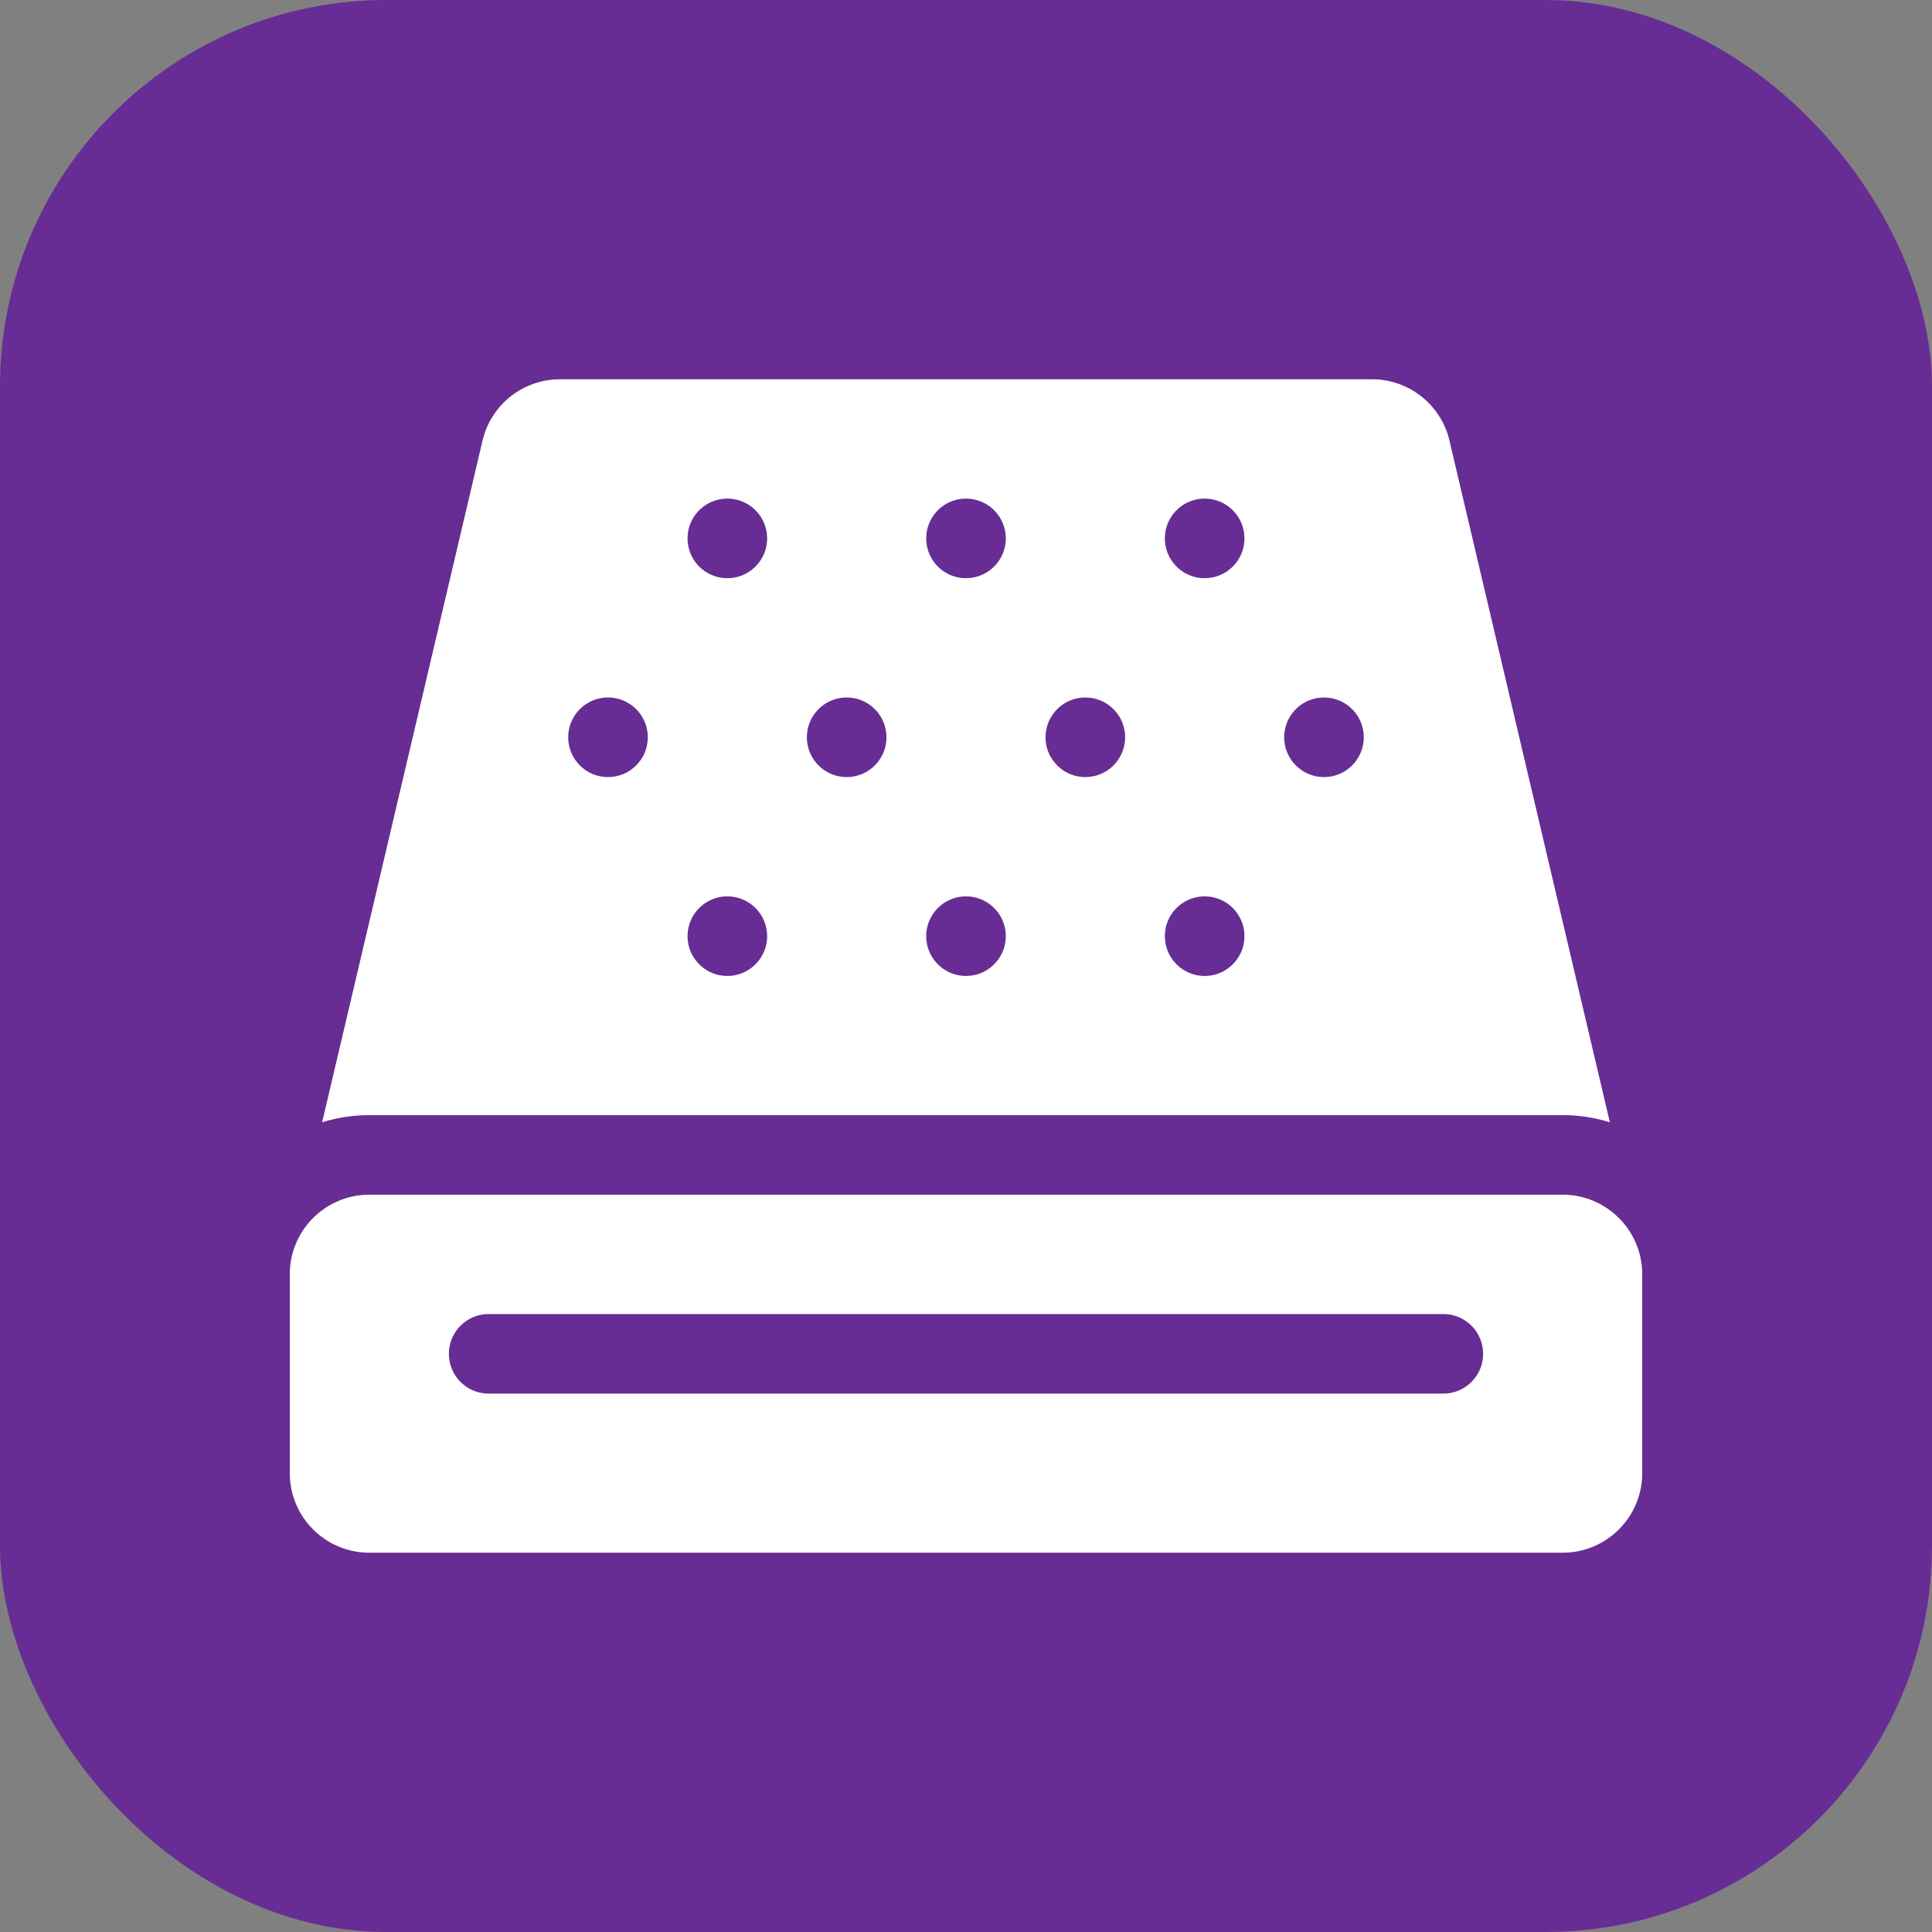
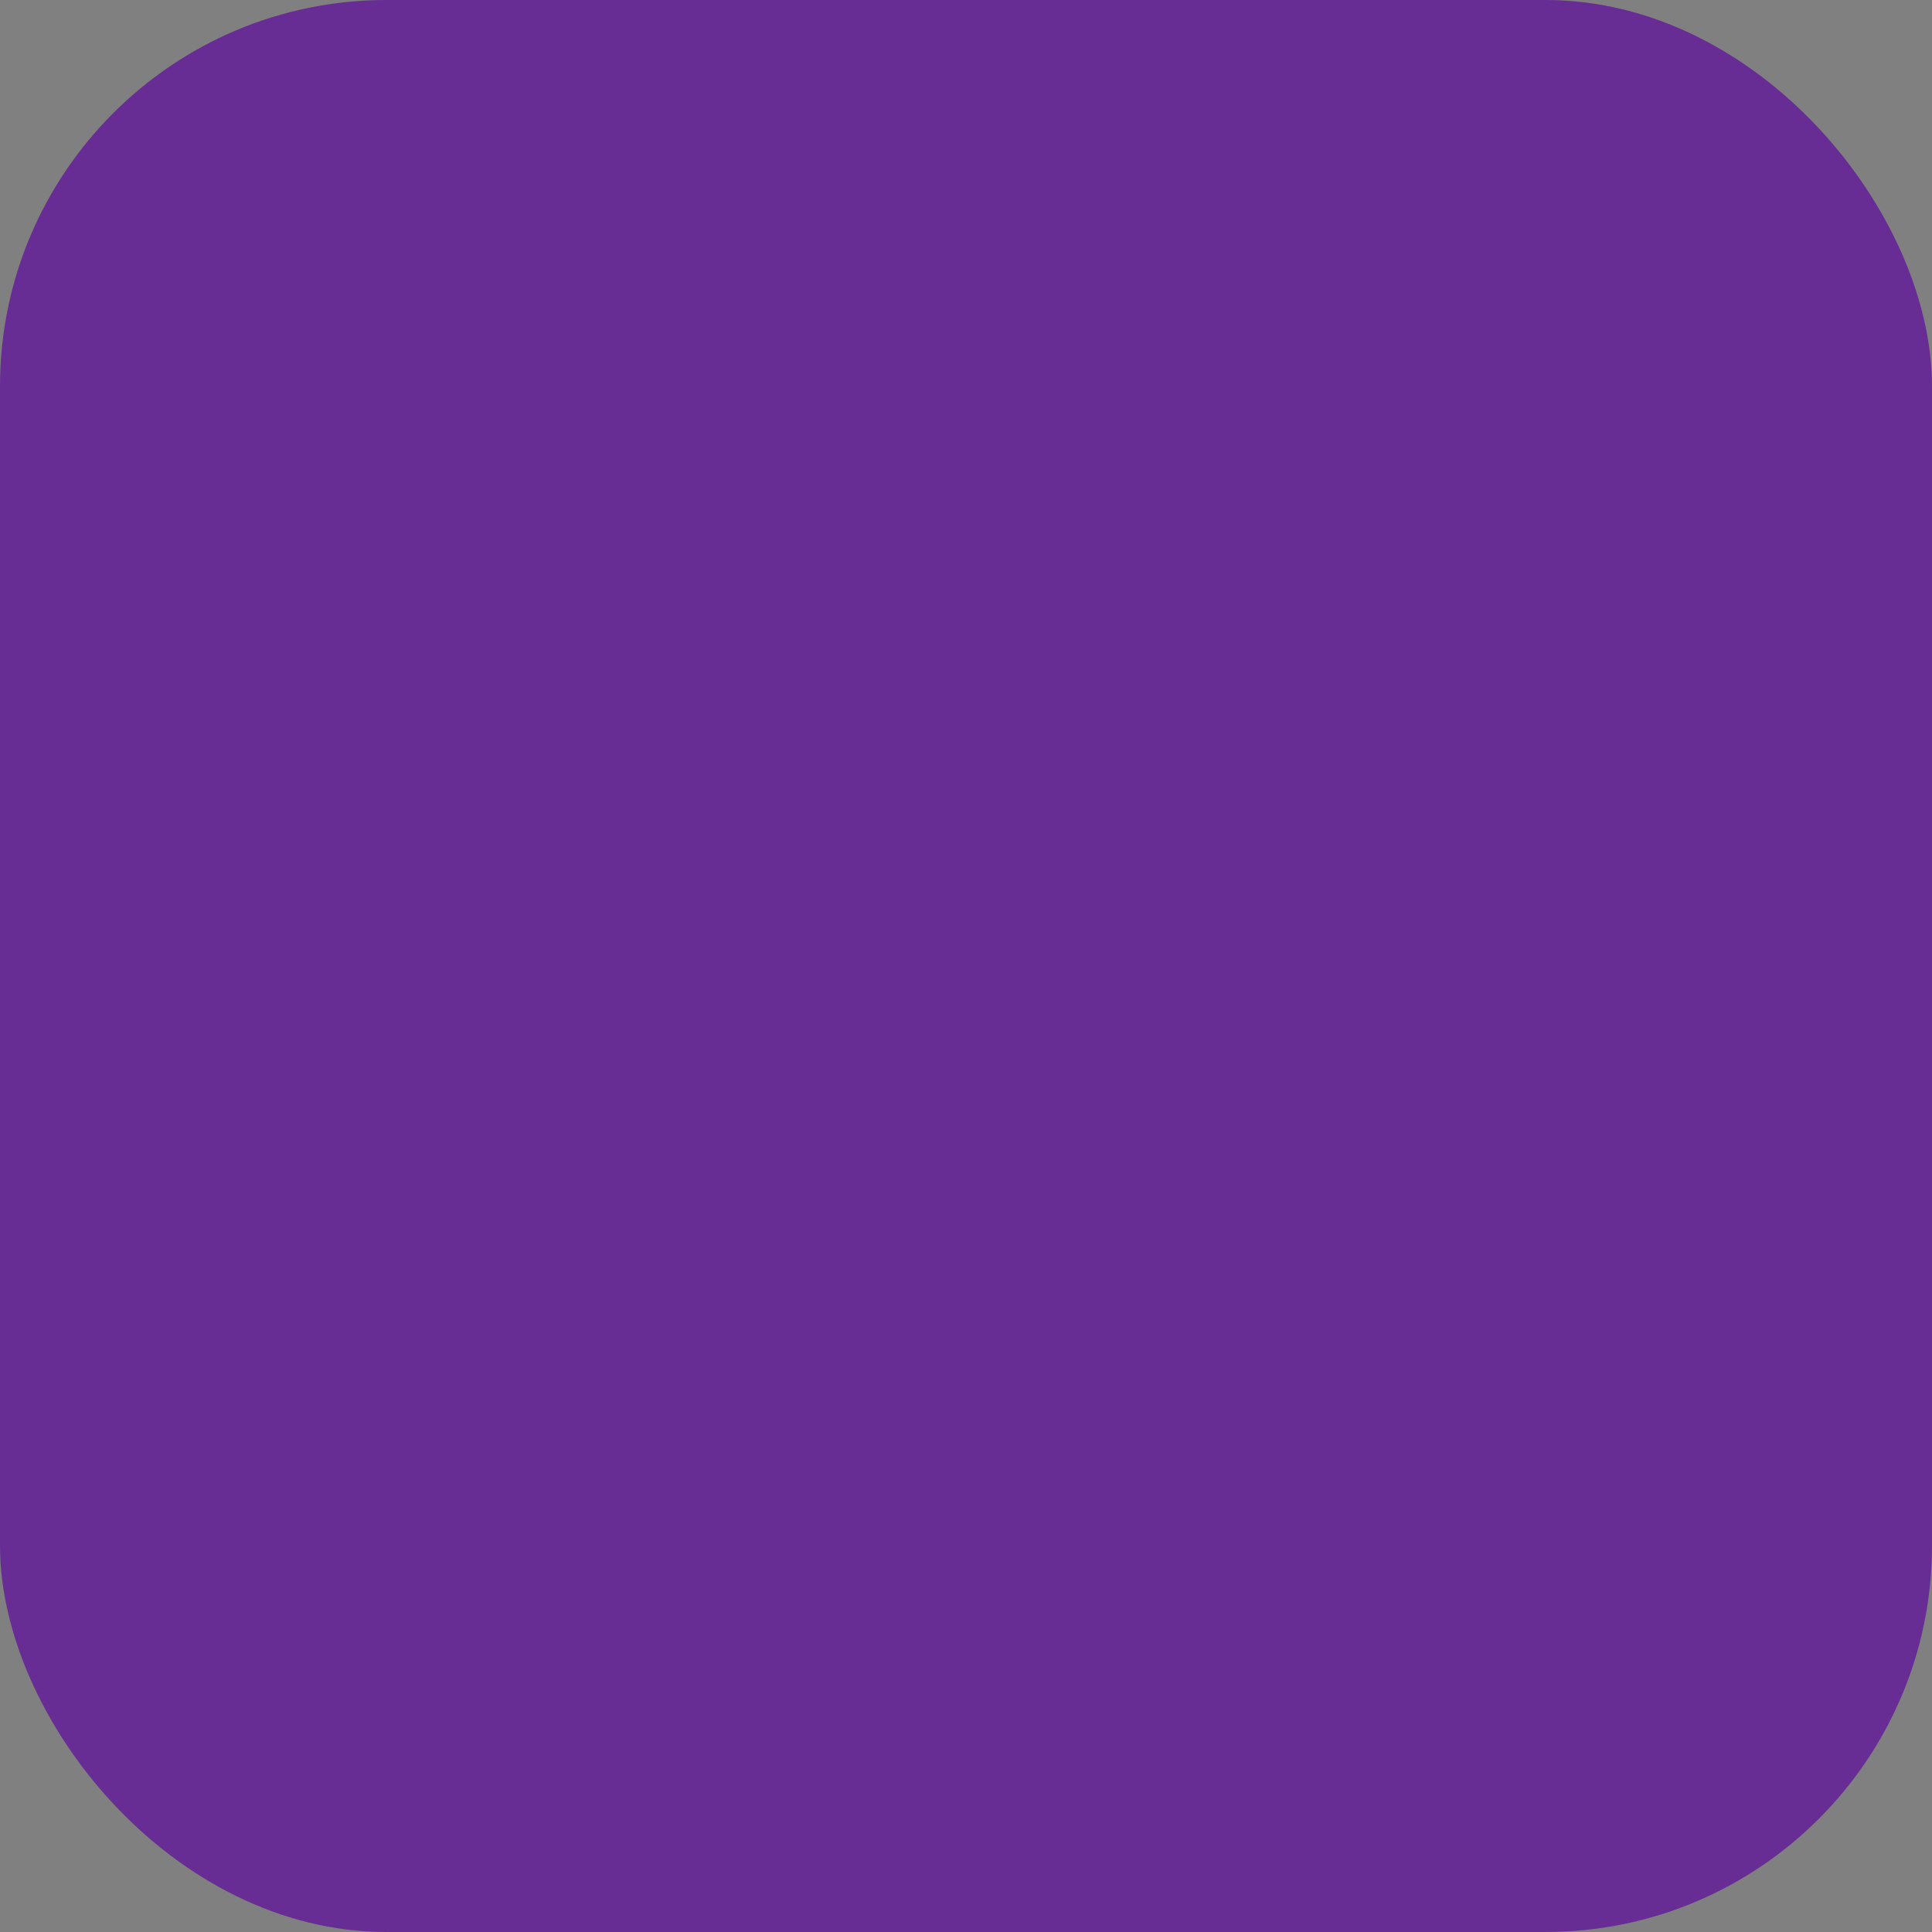
<svg xmlns="http://www.w3.org/2000/svg" width="512" height="512" x="0" y="0" viewBox="0 0 512 512" style="enable-background:new 0 0 512 512" xml:space="preserve" class="">
  <rect x="0" y="0" width="512" height="512" fill="#808080" stroke="none" />
  <rect width="512" height="512" rx="102.4" ry="102.4" fill="#672d94" />
  <g transform="matrix(0.7,0,0,0.7,76.8,76.8)">
-     <path d="M30.118 342.588h451.765c16.634 0 30.118 13.484 30.118 30.118V448c0 16.633-13.484 30.118-30.118 30.118H30.118C13.484 478.118 0 464.633 0 448v-75.294c0-16.634 13.484-30.118 30.118-30.118zm406.588 45.177H75.294c-8.317 0-15.059 6.742-15.059 15.059s6.742 15.059 15.059 15.059h361.412c8.317 0 15.059-6.742 15.059-15.059s-6.742-15.059-15.059-15.059zM12.241 315.168 72.962 57.102c3.201-13.605 15.341-23.22 29.317-23.22H409.72c13.976 0 26.116 9.615 29.317 23.22l60.721 258.066a60.212 60.212 0 0 0-17.876-2.697H30.118c-6.225 0-12.229.944-17.877 2.697zM256 109.176c8.317 0 15.059-6.742 15.059-15.059S264.317 79.058 256 79.058s-15.059 6.742-15.059 15.059 6.742 15.059 15.059 15.059zm-90.353 0c8.317 0 15.059-6.742 15.059-15.059s-6.742-15.059-15.059-15.059-15.059 6.742-15.059 15.059 6.742 15.059 15.059 15.059zm180.706 0c8.317 0 15.059-6.742 15.059-15.059s-6.742-15.059-15.059-15.059-15.059 6.742-15.059 15.059 6.742 15.059 15.059 15.059zM256 259.765c8.317 0 15.059-6.742 15.059-15.059s-6.742-15.059-15.059-15.059-15.059 6.742-15.059 15.059 6.742 15.059 15.059 15.059zm-90.353 0c8.317 0 15.059-6.742 15.059-15.059s-6.742-15.059-15.059-15.059-15.059 6.742-15.059 15.059 6.742 15.059 15.059 15.059zm180.706 0c8.317 0 15.059-6.742 15.059-15.059s-6.742-15.059-15.059-15.059-15.059 6.742-15.059 15.059 6.742 15.059 15.059 15.059zm-45.177-75.294c8.317 0 15.059-6.742 15.059-15.059s-6.742-15.059-15.059-15.059-15.059 6.742-15.059 15.059c.001 8.317 6.743 15.059 15.059 15.059zm-90.352 0c8.317 0 15.059-6.742 15.059-15.059s-6.742-15.059-15.059-15.059-15.059 6.742-15.059 15.059 6.742 15.059 15.059 15.059zm-90.353 0c8.317 0 15.059-6.742 15.059-15.059s-6.742-15.059-15.059-15.059-15.059 6.742-15.059 15.059 6.742 15.059 15.059 15.059zm271.058 0c8.317 0 15.059-6.742 15.059-15.059s-6.742-15.059-15.059-15.059-15.059 6.742-15.059 15.059c.001 8.317 6.743 15.059 15.059 15.059z" fill="#ffffff" opacity="1" data-original="#000000" />
-   </g>
+     </g>
</svg>